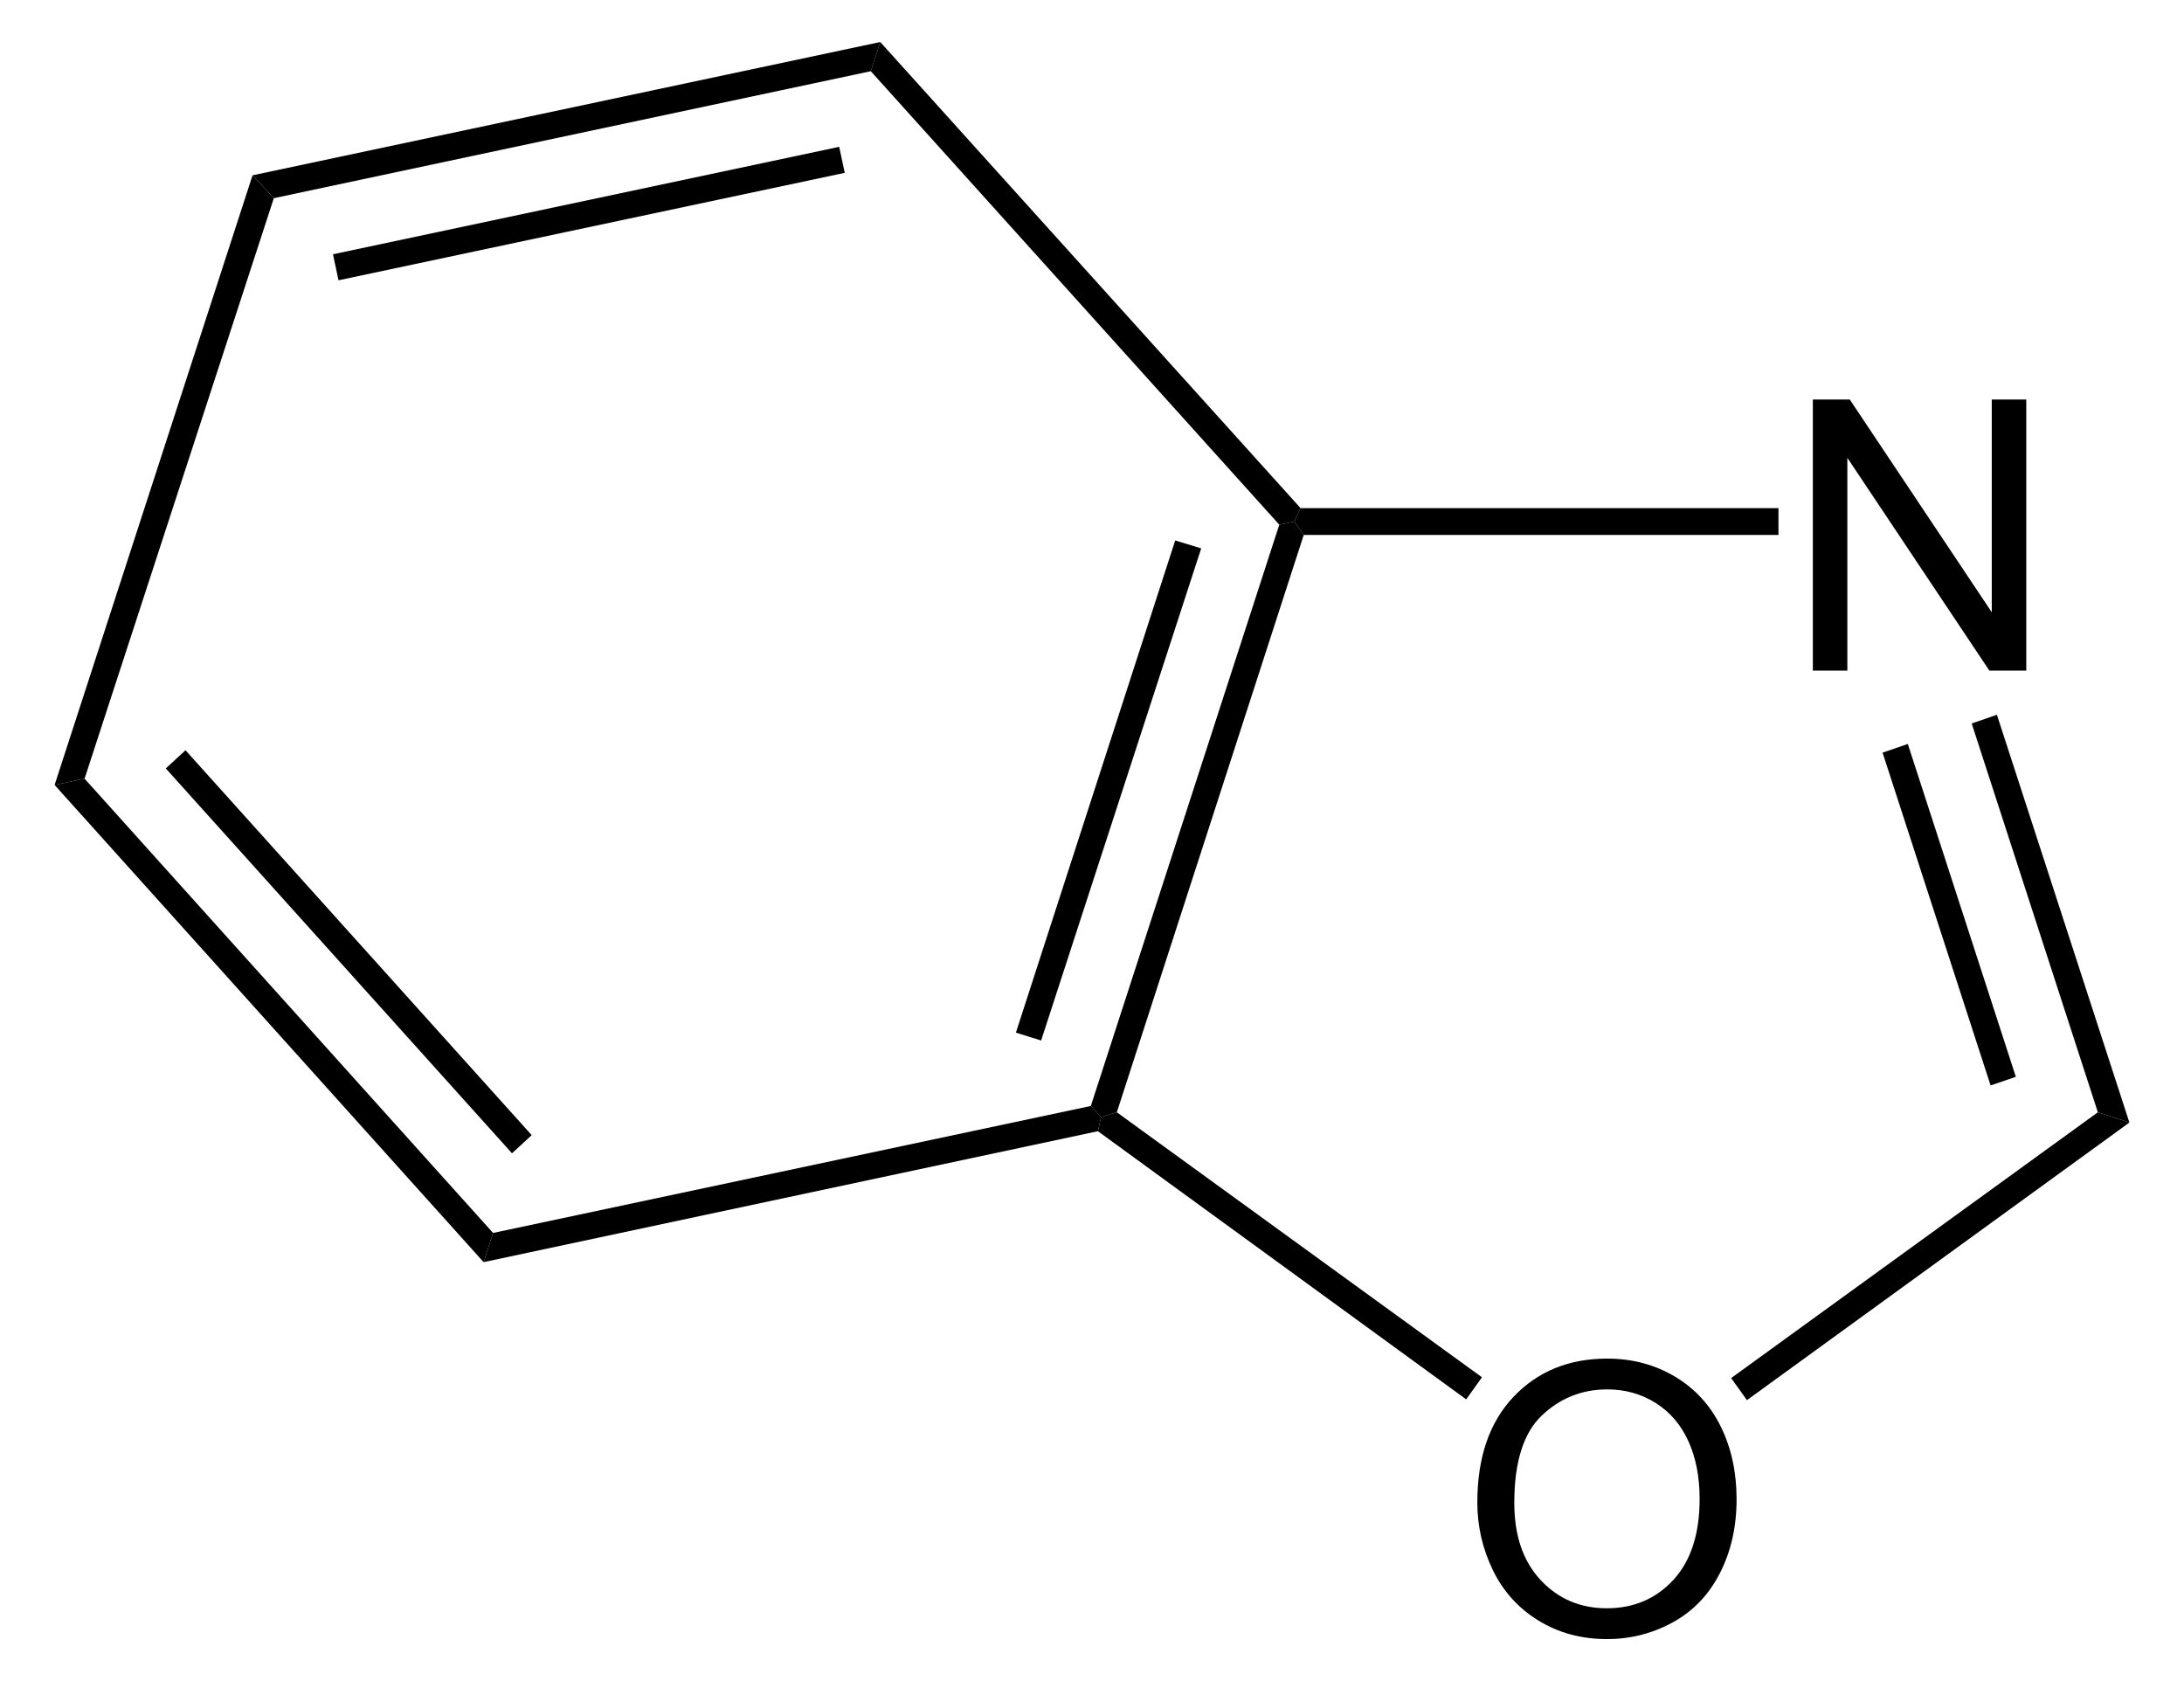
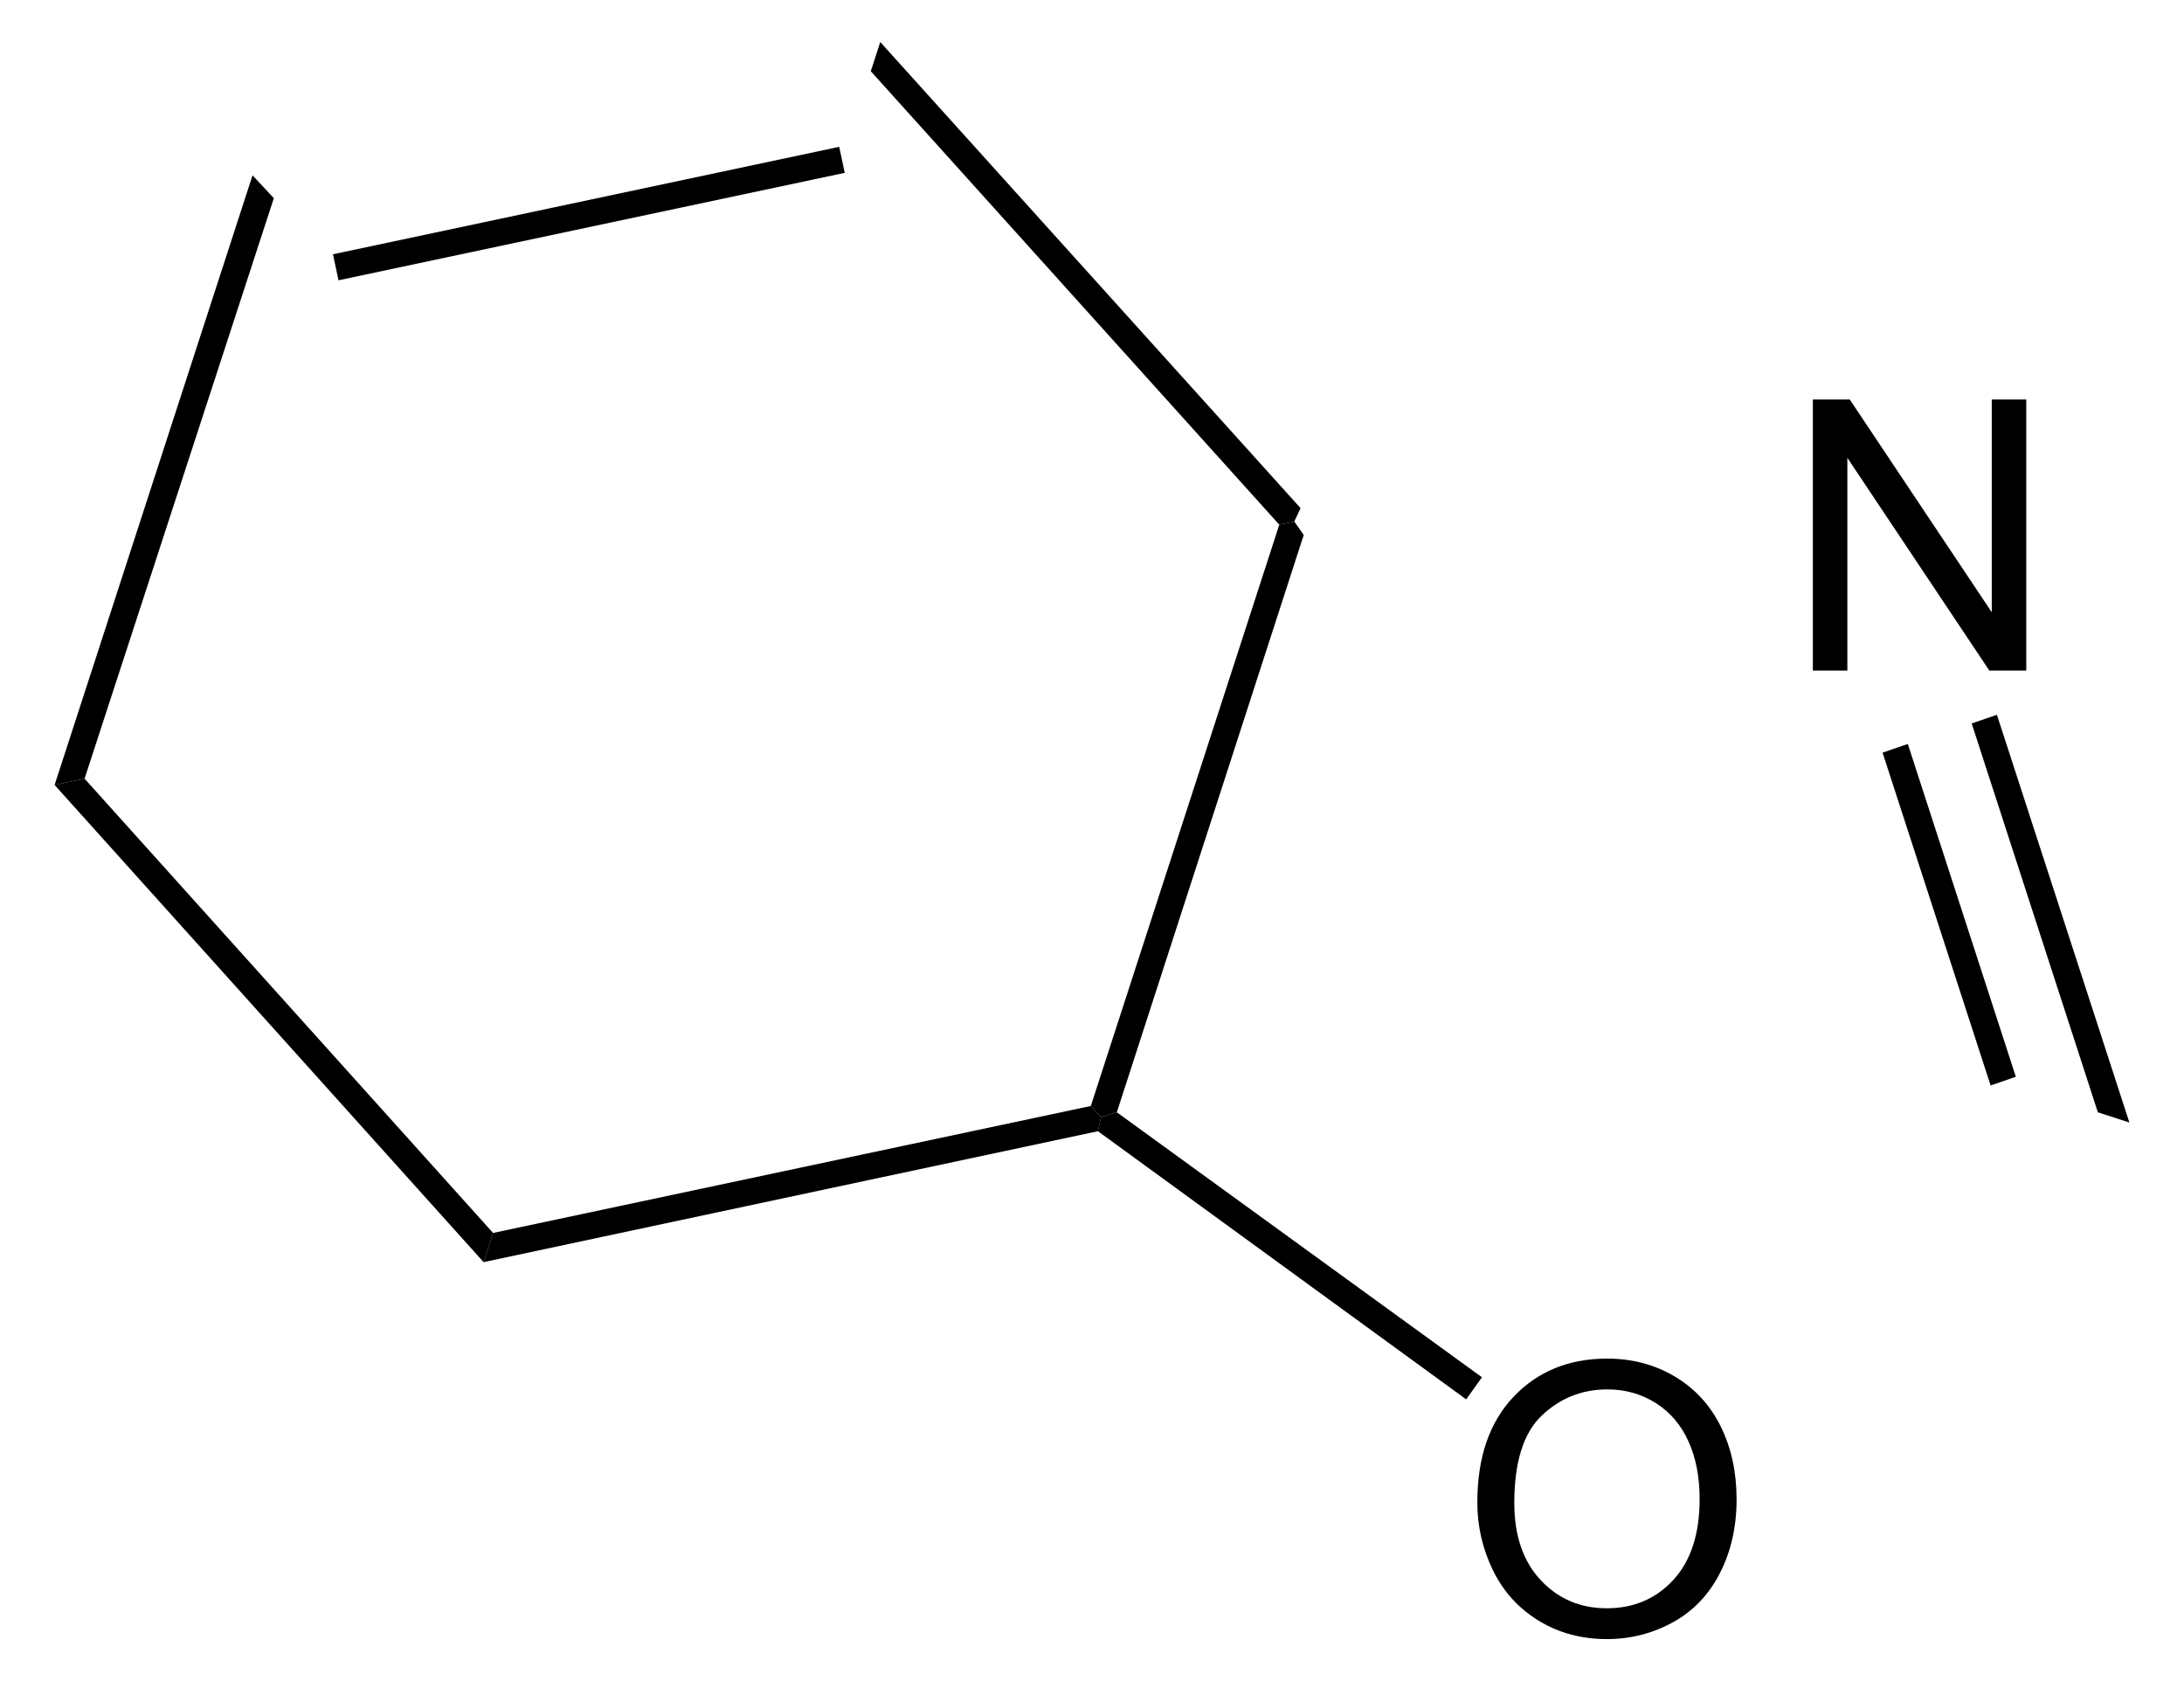
<svg xmlns="http://www.w3.org/2000/svg" xmlns:ns1="http://sodipodi.sourceforge.net/DTD/sodipodi-0.dtd" xmlns:ns2="http://www.inkscape.org/namespaces/inkscape" version="1.1" id="Layer_1" width="131.55" height="101.247" viewBox="0 0 131.55 101.247" style="overflow:visible;enable-background:new 0 0 131.55 101.247;" xml:space="preserve" ns1:version="0.32" ns2:version="0.44.1" ns1:docname="Benzoxazol.svg" ns1:docbase="E:\Eigene Dateien">
  <defs id="defs40" />
  <ns1:namedview ns2:window-height="573" ns2:window-width="925" ns2:pageshadow="2" ns2:pageopacity="0.0" guidetolerance="10.0" gridtolerance="10.0" objecttolerance="10.0" borderopacity="1.0" bordercolor="#666666" pagecolor="#ffffff" id="base" ns2:zoom="3.7334439" ns2:cx="65.775002" ns2:cy="128.73904" ns2:window-x="22" ns2:window-y="22" ns2:current-layer="Layer_1" />
  <g id="g3" transform="matrix(0.95,0,0,0.95,3.289,2.531)">
    <path d="M 111.479,39.85 L 111.479,22.662 L 113.819,22.662 L 122.823,36.15 L 122.823,22.662 L 125.011,22.662 L 125.011,39.85 L 122.671,39.85 L 113.667,26.361 L 113.667,39.85 L 111.479,39.85 z " id="path5" />
  </g>
  <g id="g7" transform="matrix(0.95,0,0,0.95,3.289,2.531)">
    <path d="M 90.206,92.585 C 90.206,89.733 90.972,87.5 92.504,85.886 C 94.036,84.273 96.014,83.466 98.437,83.466 C 100.024,83.466 101.454,83.845 102.728,84.603 C 104.002,85.361 104.973,86.418 105.641,87.774 C 106.31,89.13 106.644,90.668 106.644,92.386 C 106.644,94.128 106.292,95.688 105.588,97.063 C 104.885,98.439 103.889,99.48 102.599,100.187 C 101.309,100.894 99.918,101.248 98.425,101.248 C 96.807,101.248 95.361,100.857 94.087,100.076 C 92.813,99.295 91.848,98.228 91.191,96.876 C 90.534,95.523 90.206,94.093 90.206,92.585 z M 92.55,92.614 C 92.55,94.684 93.107,96.315 94.221,97.507 C 95.335,98.699 96.733,99.294 98.413,99.294 C 100.125,99.294 101.534,98.692 102.641,97.489 C 103.746,96.286 104.3,94.579 104.3,92.368 C 104.3,90.97 104.064,89.749 103.59,88.706 C 103.117,87.663 102.426,86.854 101.515,86.28 C 100.604,85.706 99.582,85.419 98.449,85.419 C 96.839,85.419 95.453,85.972 94.292,87.077 C 93.131,88.182 92.55,90.028 92.55,92.614 z " id="path9" />
  </g>
  <path d="M 118.761,43.571 L 120.281,43.049 L 128.261,67.606 L 126.361,66.989 L 118.761,43.571 z " id="polygon11" />
  <path d="M 113.394,45.329 L 114.914,44.806 L 121.421,64.851 L 119.901,65.374 L 113.394,45.329 z " id="polygon13" />
-   <path d="M 78.528,32.219 L 77.959,31.411 L 78.339,30.604 L 107.124,30.604 L 107.124,32.219 L 78.528,32.219 z " id="polygon15" />
  <path d="M 67.271,66.989 L 66.321,67.274 L 65.704,66.609 L 77.056,31.601 L 77.959,31.411 L 78.528,32.219 L 67.271,66.989 z " id="polygon17" />
-   <path d="M 62.711,62.666 L 61.191,62.191 L 70.786,32.551 L 72.353,33.026 L 62.711,62.666 z " id="polygon19" />
  <path d="M 89.264,82.949 L 88.314,84.279 L 66.131,68.129 L 66.321,67.274 L 67.271,66.989 L 89.264,82.949 z " id="polygon21" />
-   <path d="M 126.361,66.989 L 128.261,67.606 L 105.224,84.326 L 104.274,82.996 L 126.361,66.989 z " id="polygon23" />
  <path d="M 52.451,4.289 L 53.021,2.531 L 78.339,30.604 L 77.959,31.411 L 77.056,31.601 L 52.451,4.289 z " id="polygon25" />
-   <path d="M 16.494,11.936 L 15.211,10.559 L 53.021,2.531 L 52.451,4.289 L 16.494,11.936 z " id="polygon27" />
  <path d="M 50.549,8.843 L 50.881,10.41 L 20.389,16.881 L 20.057,15.314 L 50.549,8.843 z " id="rect29" />
  <path d="M 5.094,46.896 L 3.289,47.276 L 15.211,10.559 L 16.494,11.936 L 5.094,46.896 z " id="polygon31" />
  <path d="M 29.699,74.256 L 29.129,76.014 L 3.289,47.276 L 5.094,46.896 L 29.699,74.256 z " id="polygon33" />
-   <path d="M 32.026,68.366 L 30.839,69.459 L 9.986,46.279 L 11.174,45.186 L 32.026,68.366 z " id="polygon35" />
-   <path d="M 65.704,66.609 L 66.321,67.274 L 66.131,68.129 L 29.129,76.014 L 29.699,74.256 L 65.704,66.609 z " id="polygon37" />
+   <path d="M 65.704,66.609 L 66.321,67.274 L 66.131,68.129 L 29.129,76.014 L 29.699,74.256 L 65.704,66.609 " id="polygon37" />
</svg>